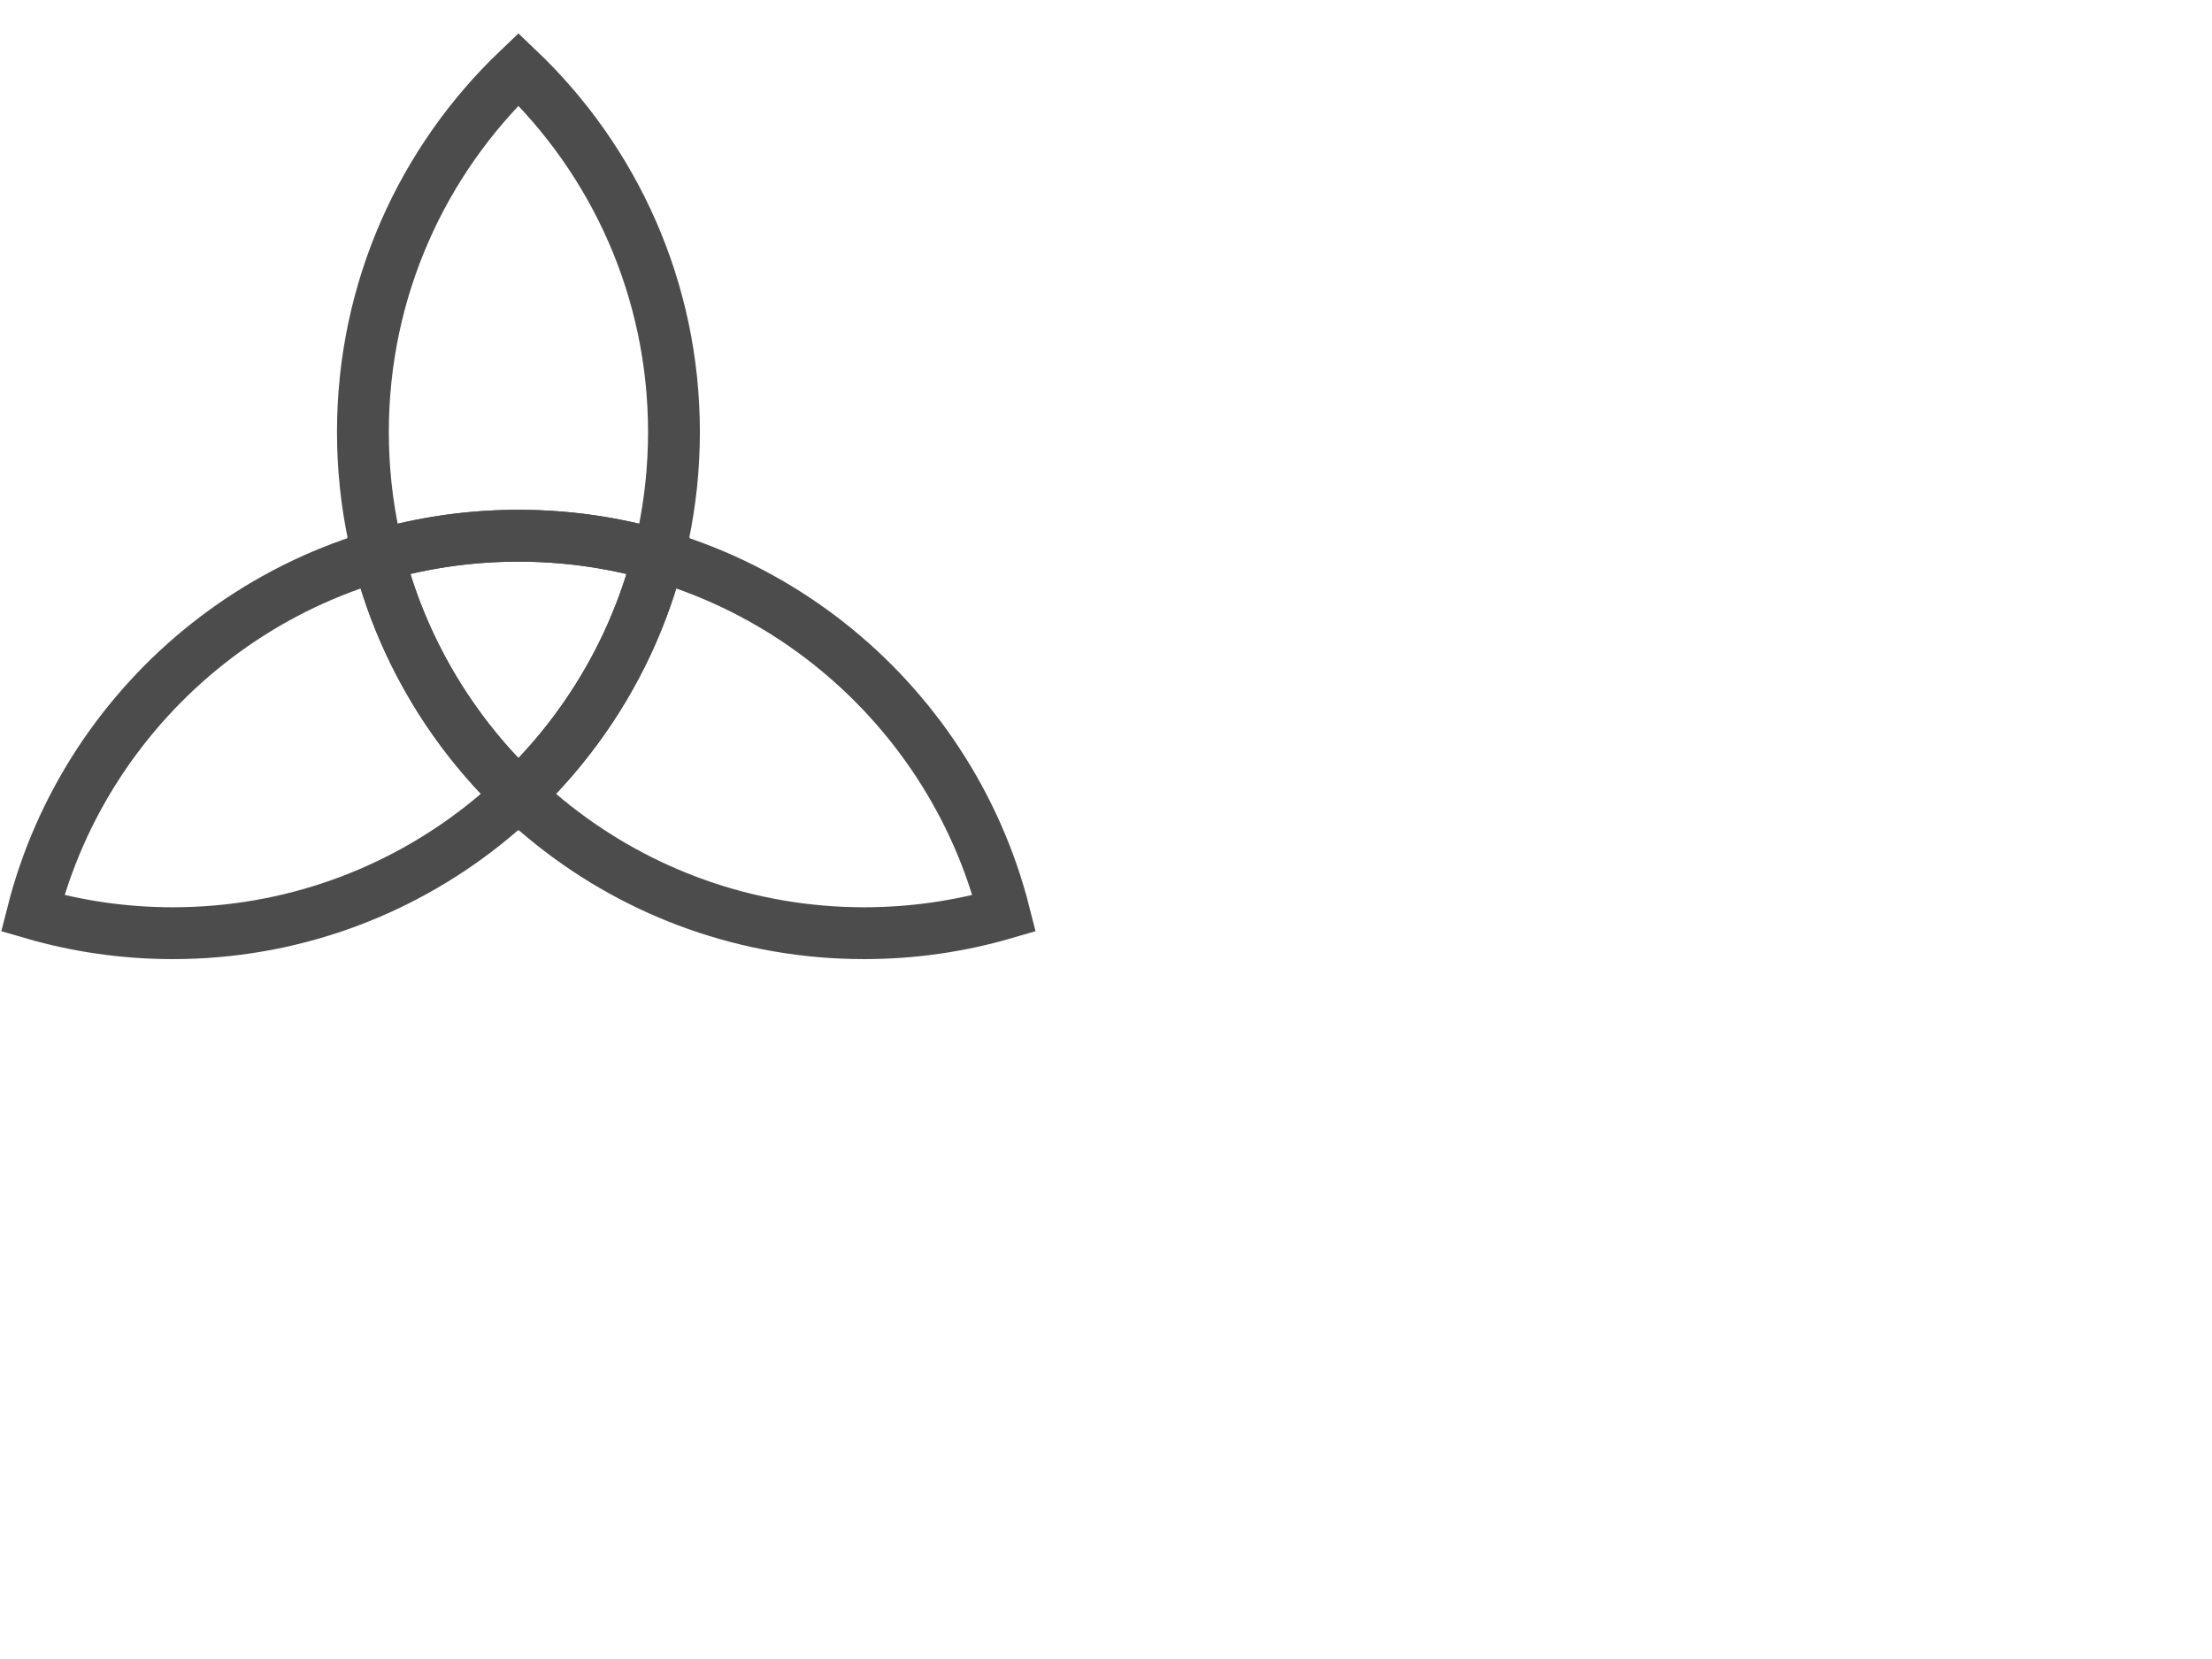
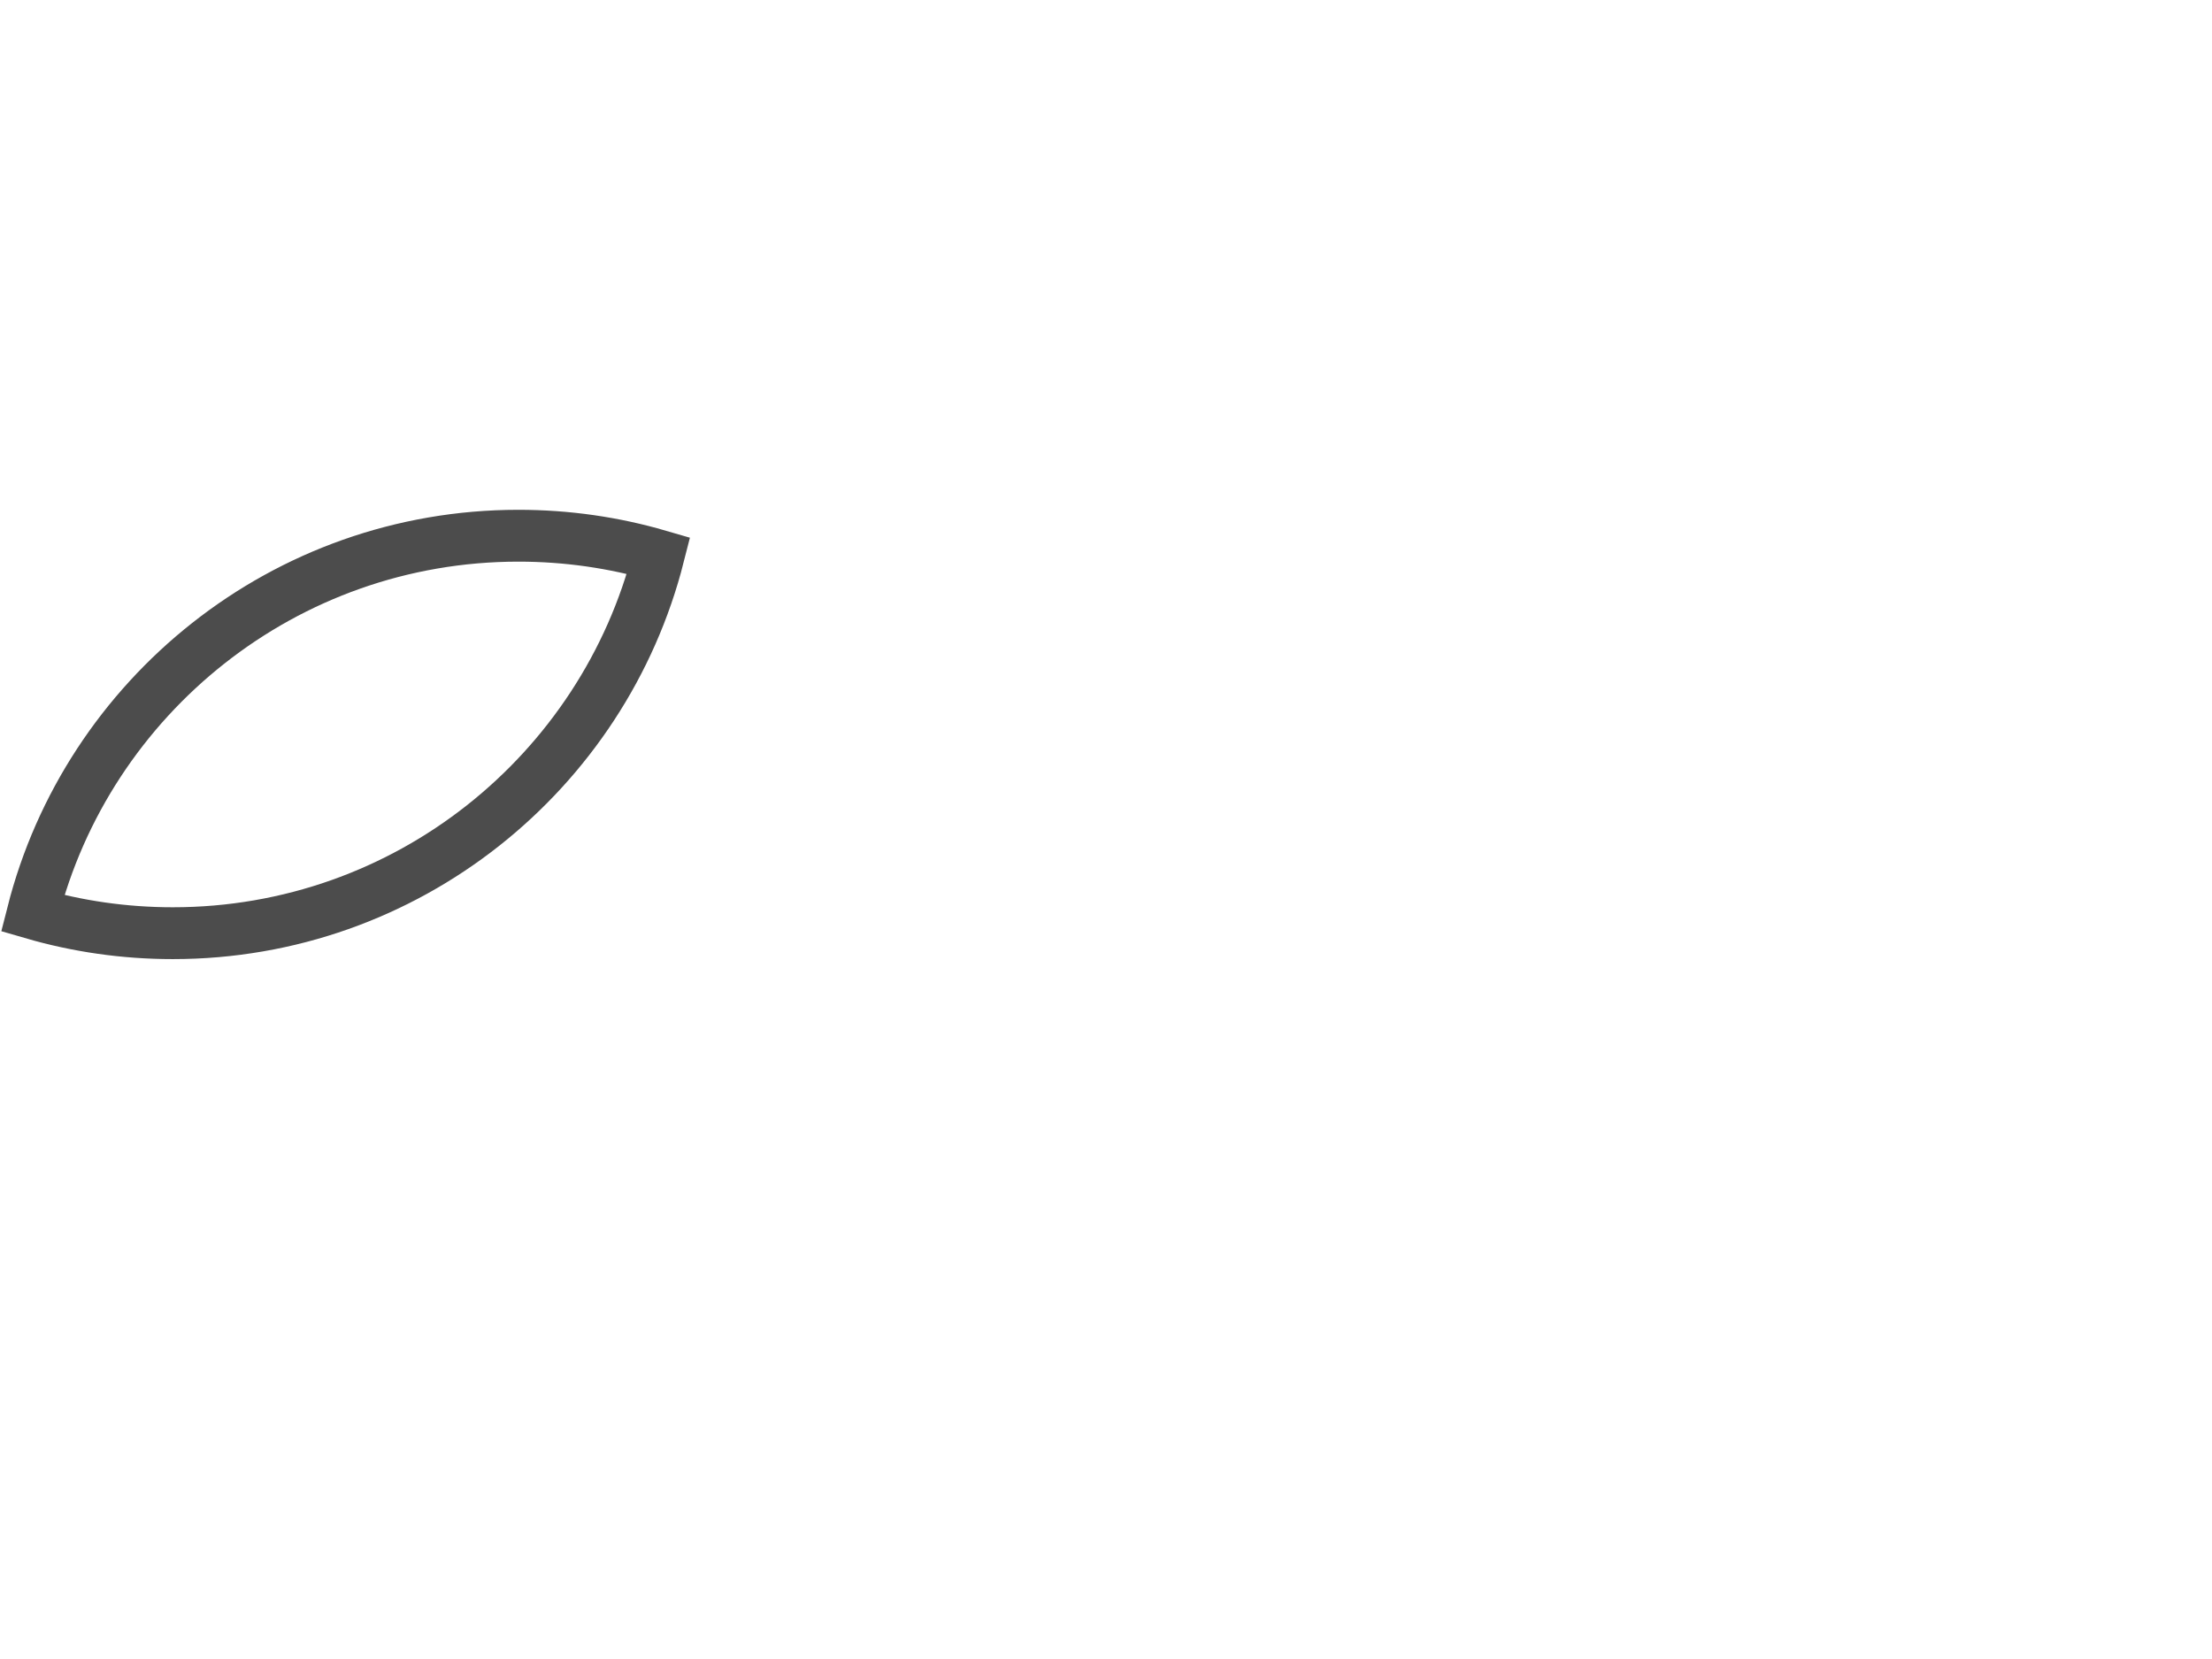
<svg xmlns="http://www.w3.org/2000/svg" width="640" height="480">
  <title>triad-dark</title>
  <g>
    <title>Layer 1</title>
    <g id="layer1" display="inline">
      <g id="g3257">
-         <path id="path2403" d="m150,20.031c-27.722,26.416 -45,63.682 -45,104.969c0,41.286 17.278,78.553 45,104.969c27.722,-26.416 45,-63.682 45,-104.969c0,-41.286 -17.278,-78.553 -45,-104.969z" stroke-miterlimit="4" stroke-width="15" stroke="#4c4c4c" fill="none" />
-         <path id="path3211" d="m150,155c-14.077,0 -27.69,2.003 -40.562,5.75c15.937,62.767 72.86,109.25 140.562,109.25c14.077,0 27.69,-2.003 40.562,-5.75c-15.937,-62.767 -72.86,-109.25 -140.562,-109.25z" stroke-miterlimit="4" stroke-width="15" stroke="#4c4c4c" fill="none" />
        <path id="path3250" d="m150,155c-67.702,0 -124.625,46.483 -140.562,109.25c12.872,3.747 26.486,5.75 40.562,5.75c67.702,0 124.625,-46.483 140.562,-109.25c-12.872,-3.747 -26.486,-5.75 -40.562,-5.75z" stroke-miterlimit="4" stroke-width="15" stroke="#4c4c4c" fill="none" />
      </g>
    </g>
    <g id="layer2" display="none">
-       <path d="m195,125a145,145 0 1 1-290,0a145,145 0 1 1290,0z" id="path3228" stroke-miterlimit="4" stroke-width="9.142" stroke="#000000" fill="none" />
-       <path id="path3230" d="m395,125a145,145 0 1 1-290,0a145,145 0 1 1290,0z" stroke-miterlimit="4" stroke-width="9.142" stroke="#000000" fill="none" />
      <path d="m295,300a145,145 0 1 1-290,0a145,145 0 1 1290,0z" id="path3232" stroke-miterlimit="4" stroke-width="9.142" stroke="#000000" fill="none" />
    </g>
  </g>
</svg>